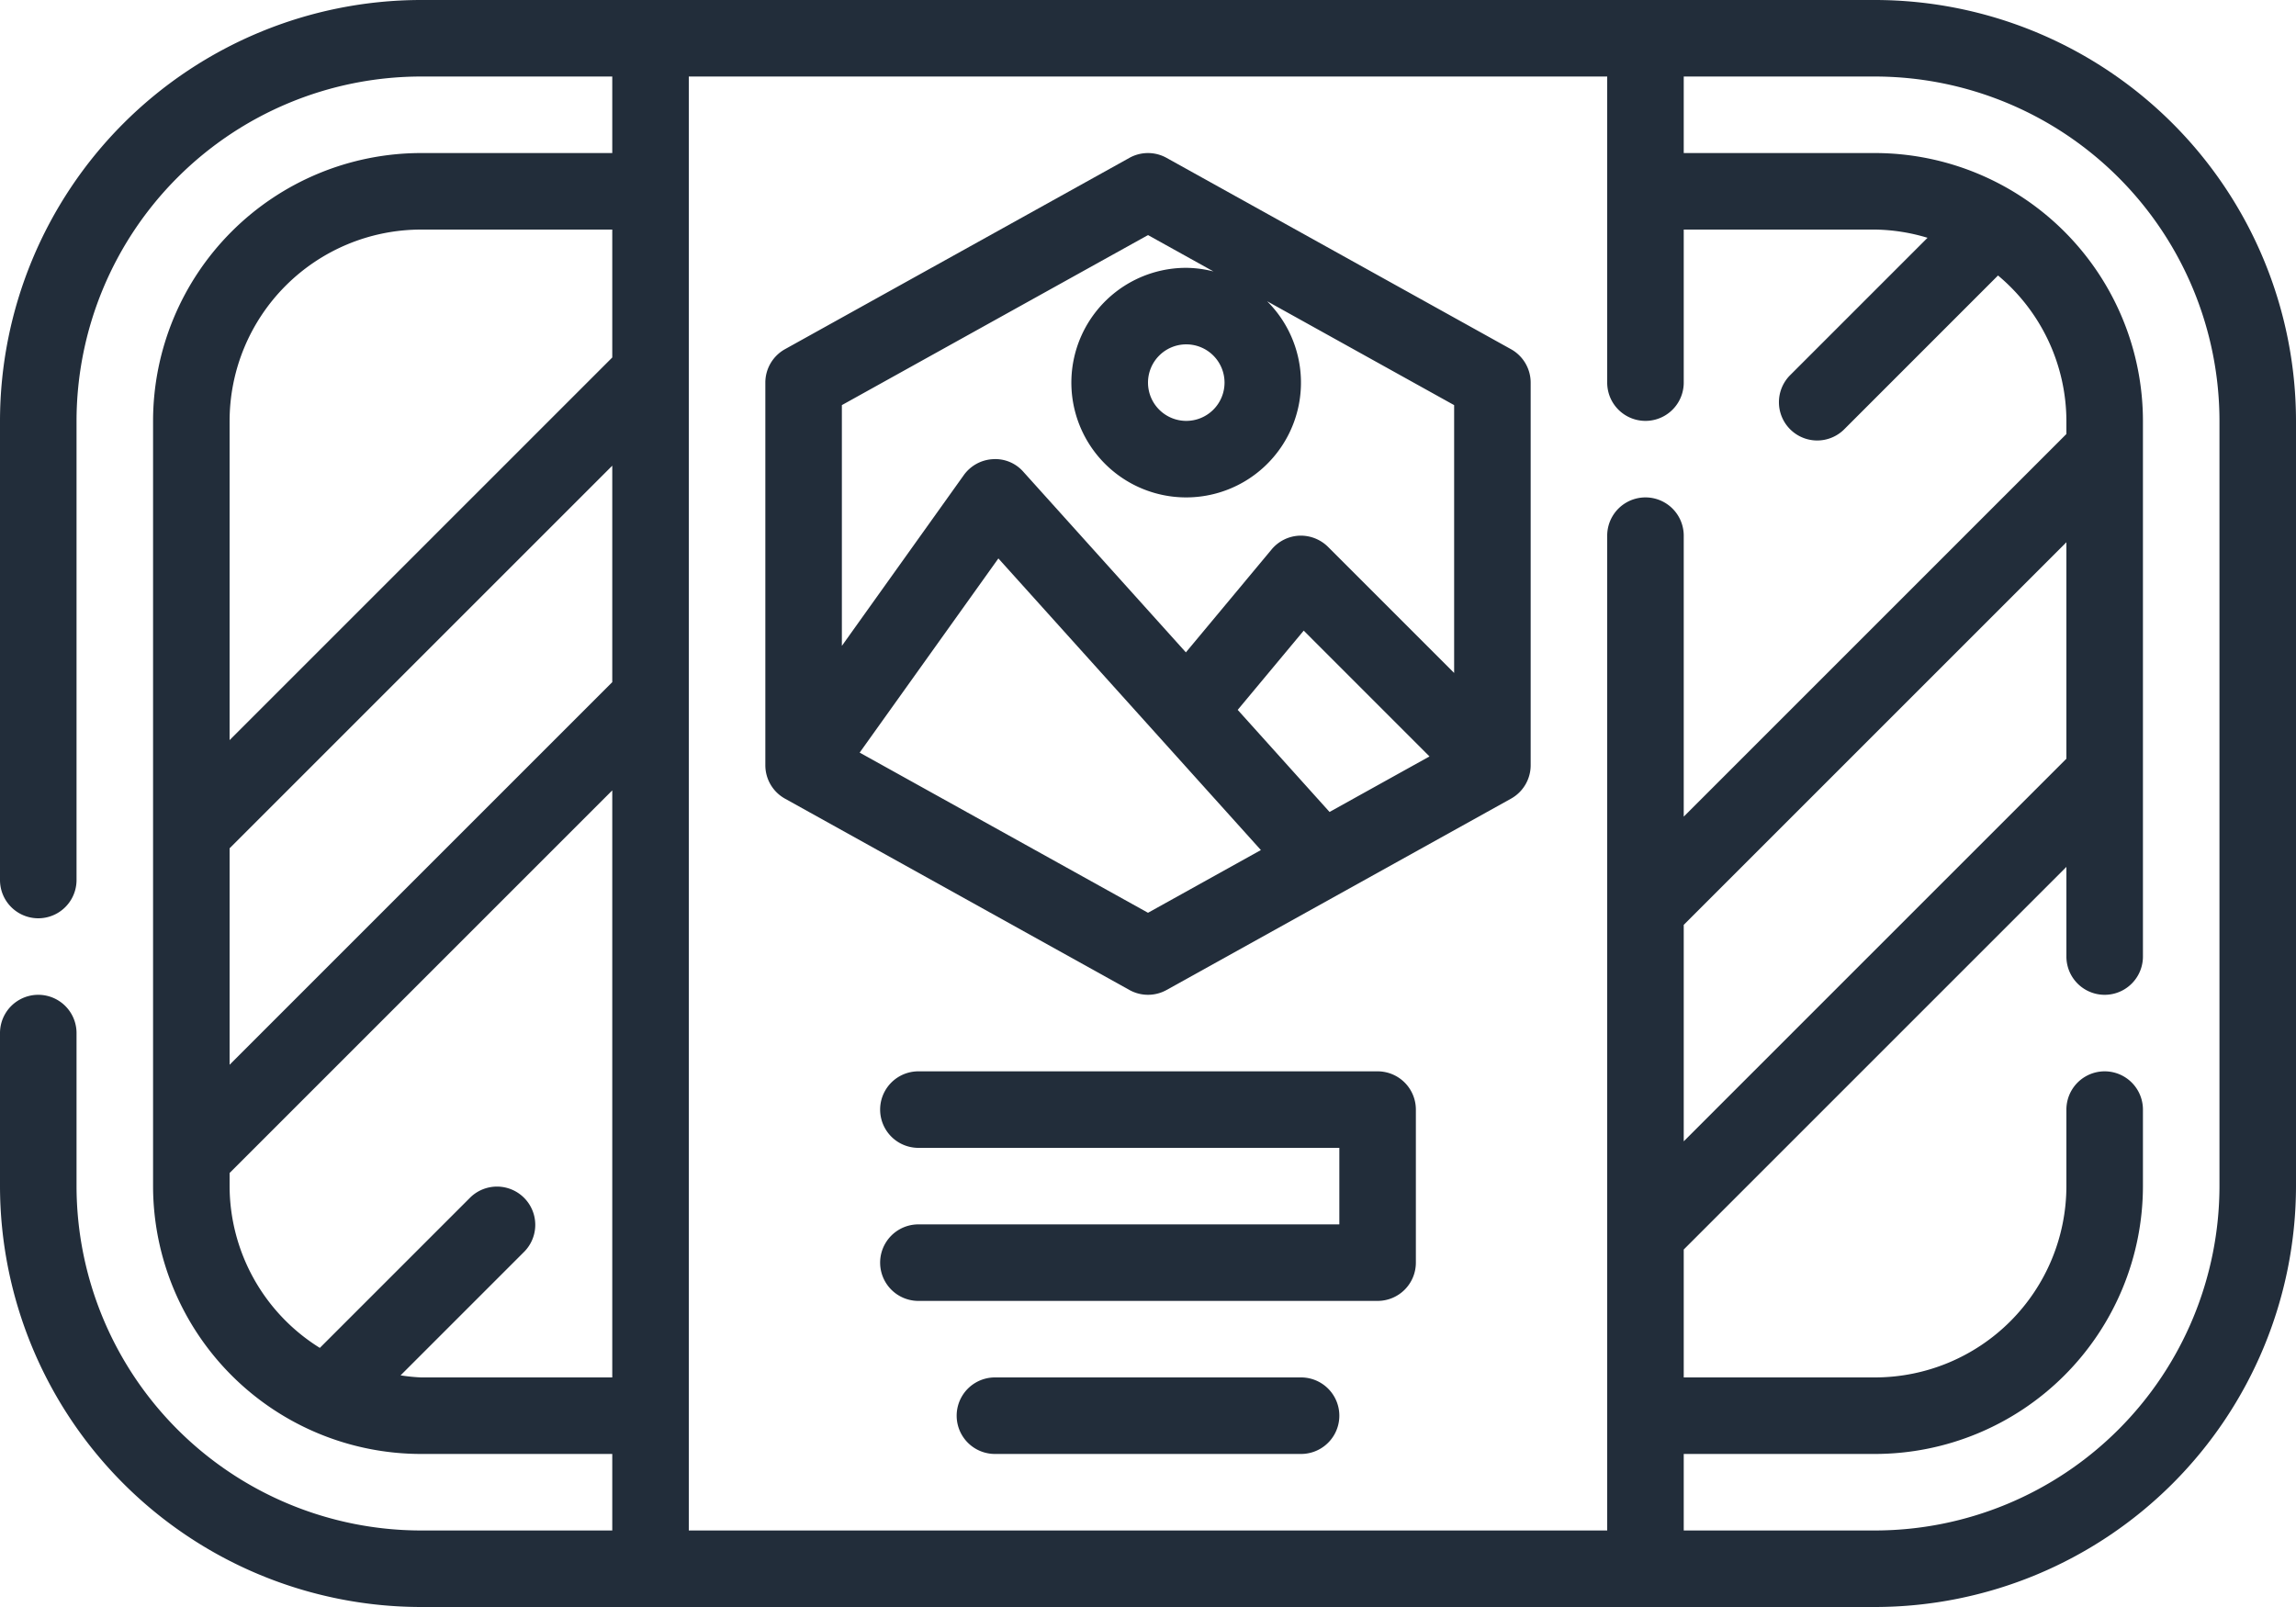
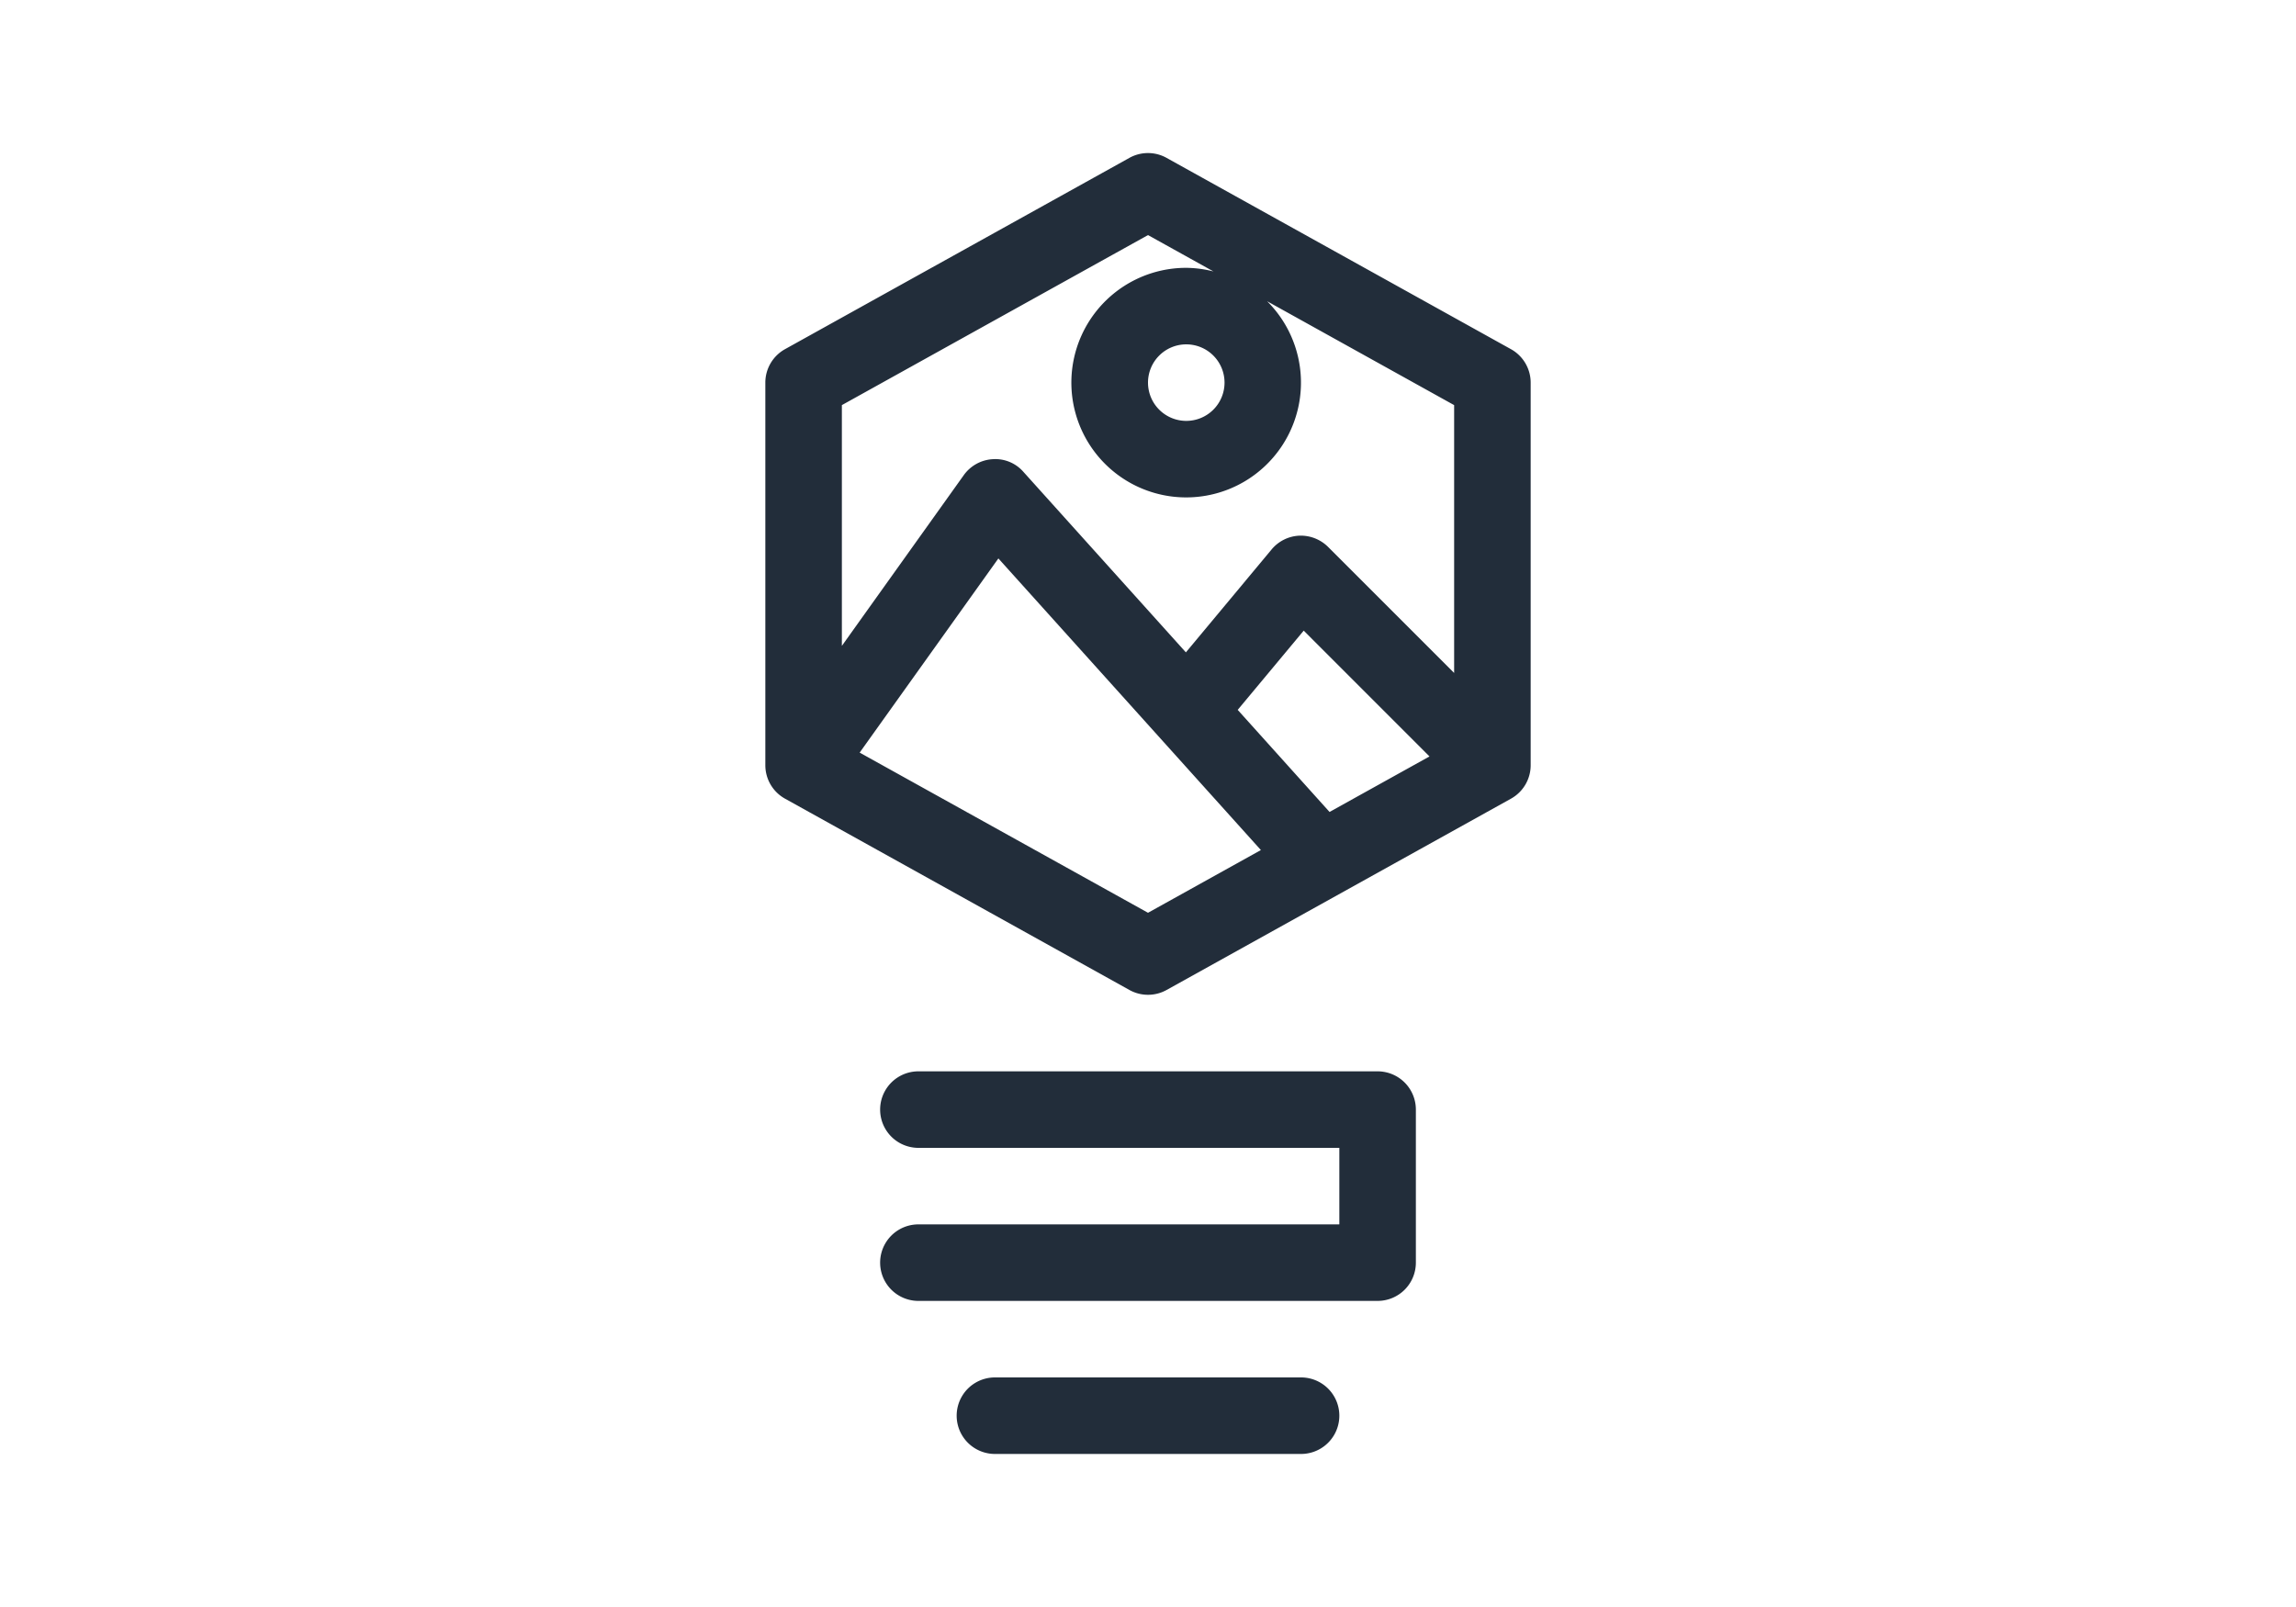
<svg xmlns="http://www.w3.org/2000/svg" height="42" viewBox="0 0 60 42" width="60">
  <g fill="#222d3a" transform="translate(-2 -11)">
-     <path d="m51 11h-38a11.013 11.013 0 0 0 -11 11v12a1 1 0 0 0 2 0v-12a9.01 9.01 0 0 1 9-9h5v2h-5a7.008 7.008 0 0 0 -7 7v20a7.008 7.008 0 0 0 7 7h5v2h-5a9.01 9.01 0 0 1 -9-9v-4a1 1 0 0 0 -2 0v4a11.013 11.013 0 0 0 11 11h38a11.013 11.013 0 0 0 11-11v-20a11.013 11.013 0 0 0 -11-11zm-43 22.171 10-10v5.657l-10 10zm5-16.171h5v3.343l-10 10v-8.343a5.006 5.006 0 0 1 5-5zm0 30a4.914 4.914 0 0 1 -.532-.054l3.239-3.239a1 1 0 0 0 -1.414-1.414l-3.935 3.935a4.991 4.991 0 0 1 -2.358-4.228v-.343l10-10v15.343zm7 4v-38h24v8a1 1 0 0 0 2 0v-4h5a4.937 4.937 0 0 1 1.371.215l-3.578 3.578a1 1 0 1 0 1.414 1.414l4.006-4.007a4.971 4.971 0 0 1 1.787 3.8v.343l-10 10v-7.343a1 1 0 1 0 -2 0v26zm36-20.171-10 10v-5.657l10-10zm4 11.171a9.01 9.01 0 0 1 -9 9h-5v-2h5a7.008 7.008 0 0 0 7-7v-2a1 1 0 0 0 -2 0v2a5.006 5.006 0 0 1 -5 5h-5v-3.343l10-10v2.343a1 1 0 0 0 2 0v-14a7.008 7.008 0 0 0 -7-7h-5v-2h5a9.01 9.01 0 0 1 9 9z" />
    <path d="m38 39h-12a1 1 0 0 0 0 2h11v2h-11a1 1 0 0 0 0 2h12a1 1 0 0 0 1-1v-4a1 1 0 0 0 -1-1z" />
    <path d="m36 47h-8a1 1 0 0 0 0 2h8a1 1 0 0 0 0-2z" />
    <path d="m41.485 20.126-9-5a1 1 0 0 0 -.971 0l-9 5a1 1 0 0 0 -.514.874v10a1 1 0 0 0 .515.874l9 5a1 1 0 0 0 .97 0l9-5a1 1 0 0 0 .515-.874v-10a1 1 0 0 0 -.515-.874zm-9.485-2.982 1.71.95a2.971 2.971 0 0 0 -.71-.094 3 3 0 1 0 2.113.873l4.887 2.715v7l-3.293-3.293a1.014 1.014 0 0 0 -.752-.295 1 1 0 0 0 -.724.359l-2.241 2.691-4.247-4.719a.974.974 0 0 0 -.8-.33 1 1 0 0 0 -.757.417l-3.186 4.462v-6.292zm2 3.856a1 1 0 1 1 -1-1 1 1 0 0 1 1 1zm5.356 9.77-2.612 1.451-2.4-2.668 1.725-2.071zm-7.356 4.086-7.535-4.186 3.625-5.075 6.86 7.622z" />
  </g>
</svg>